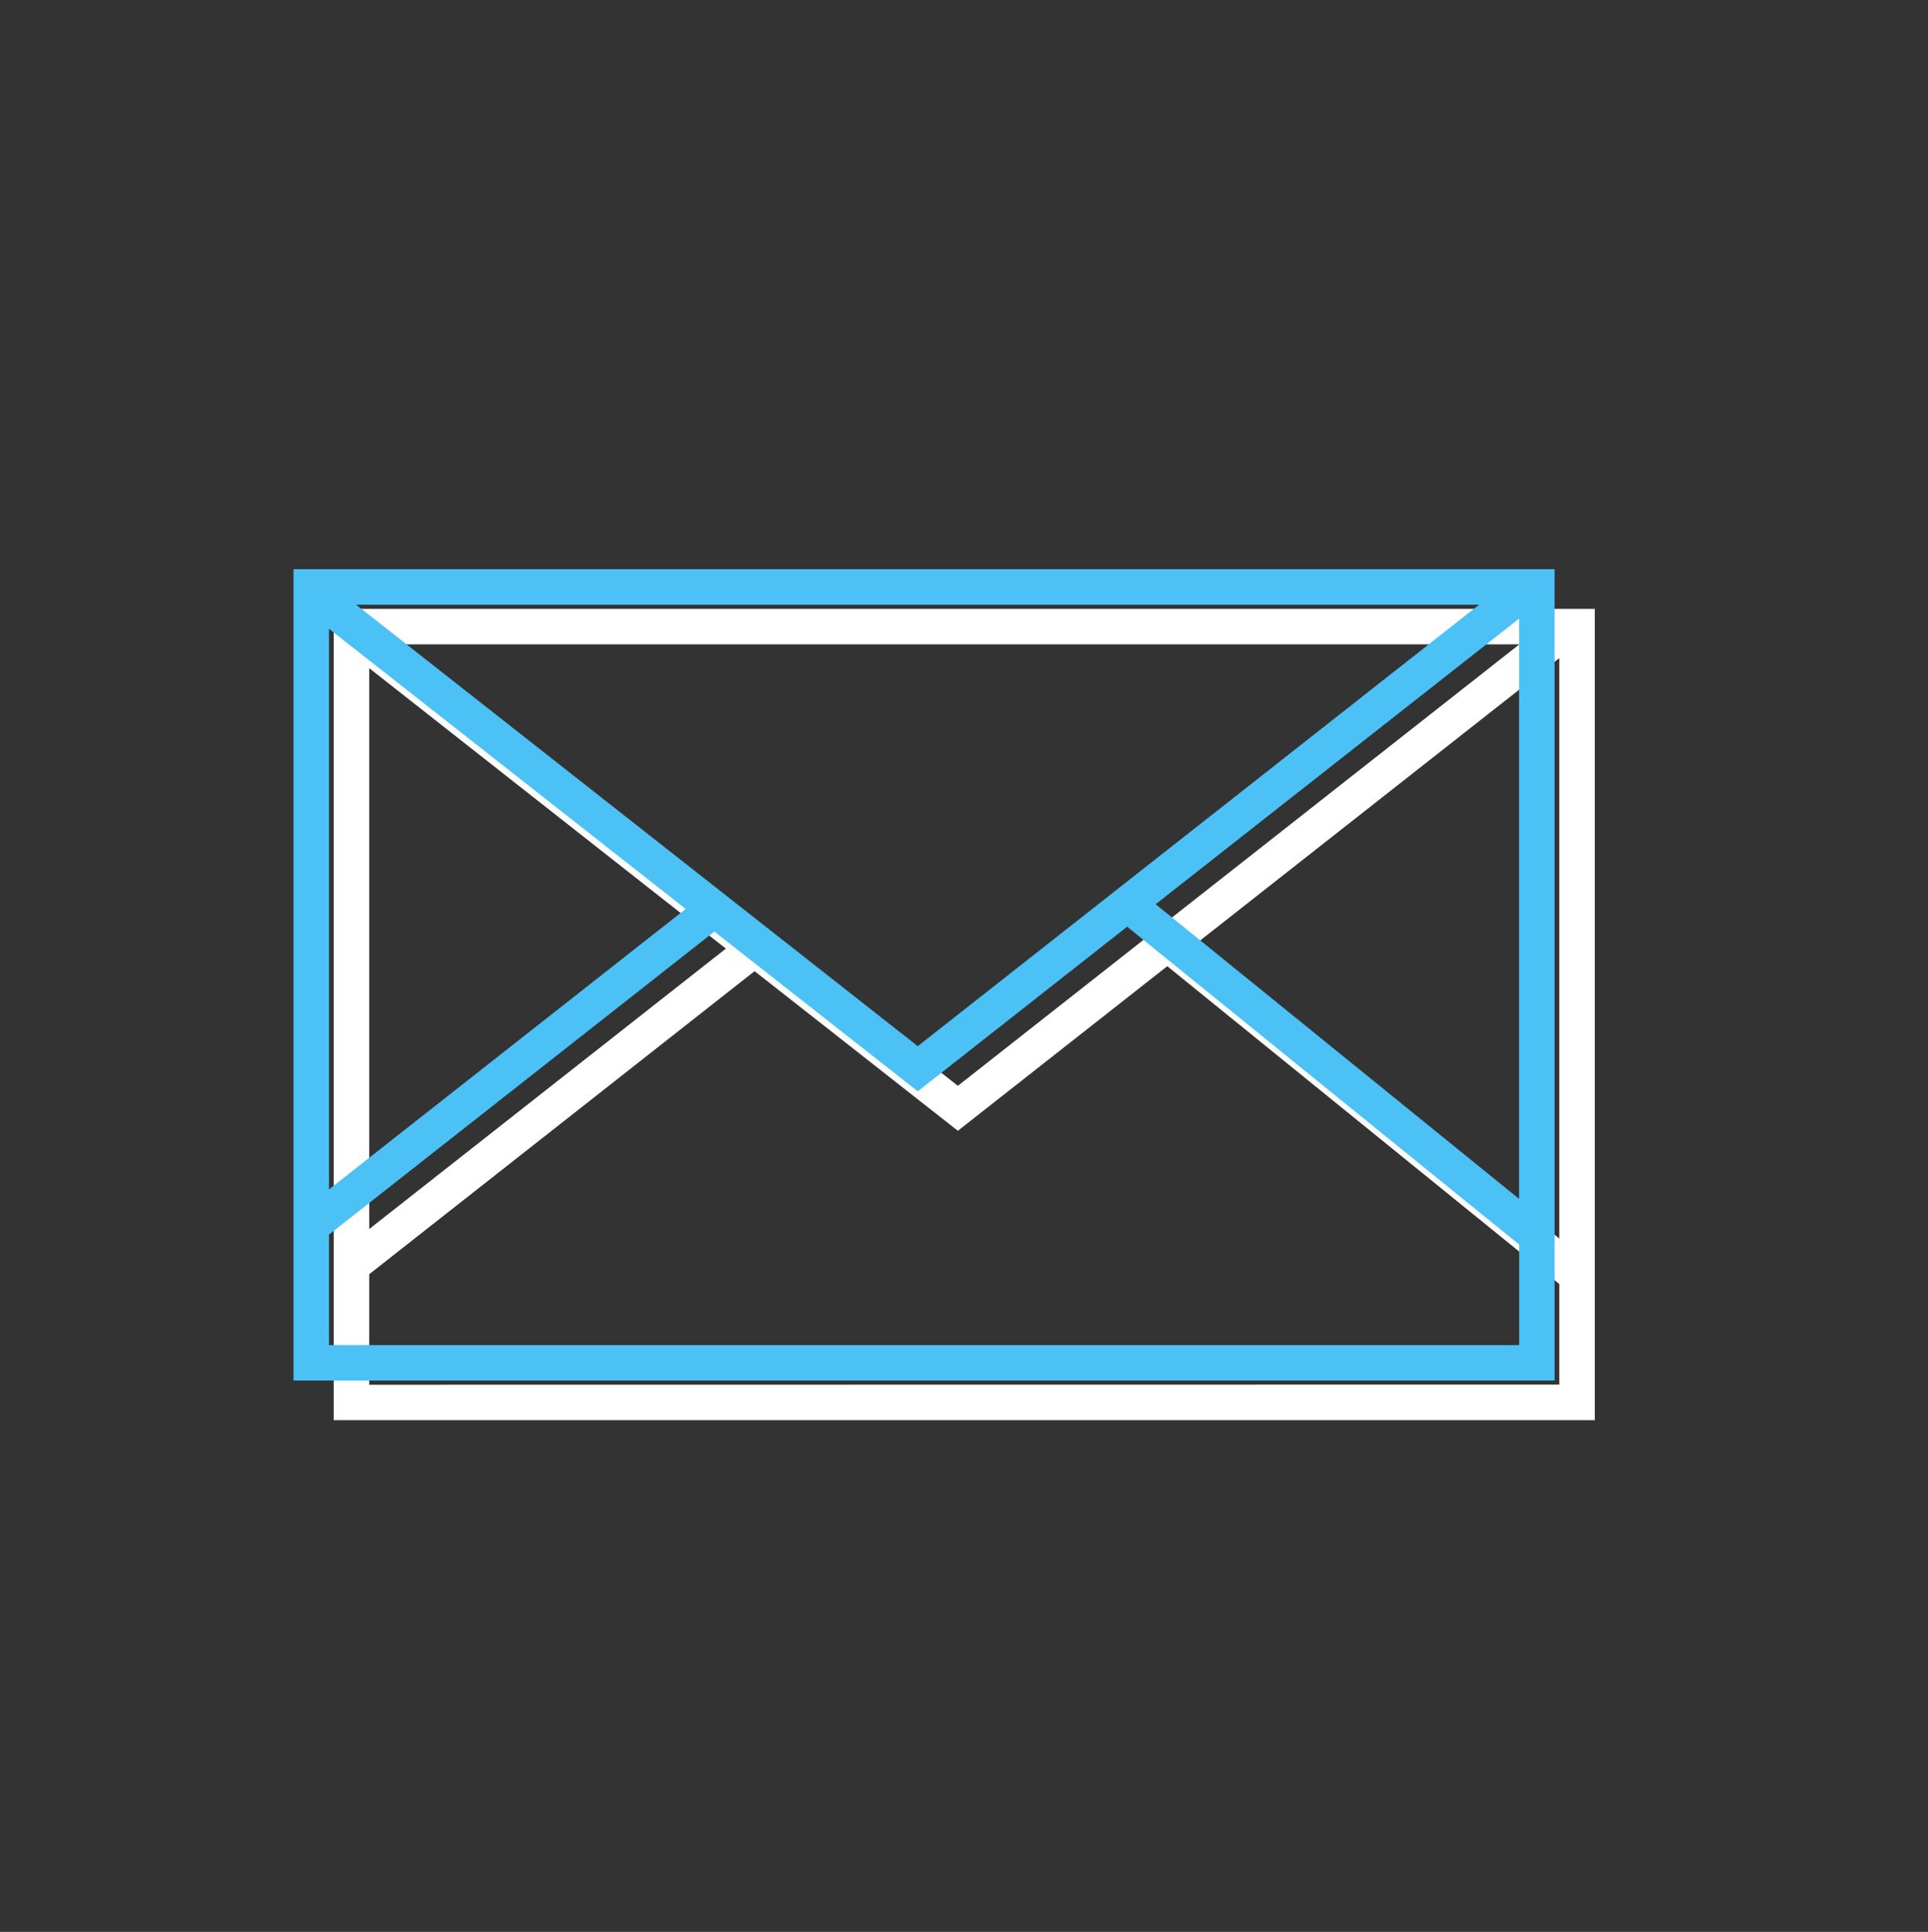
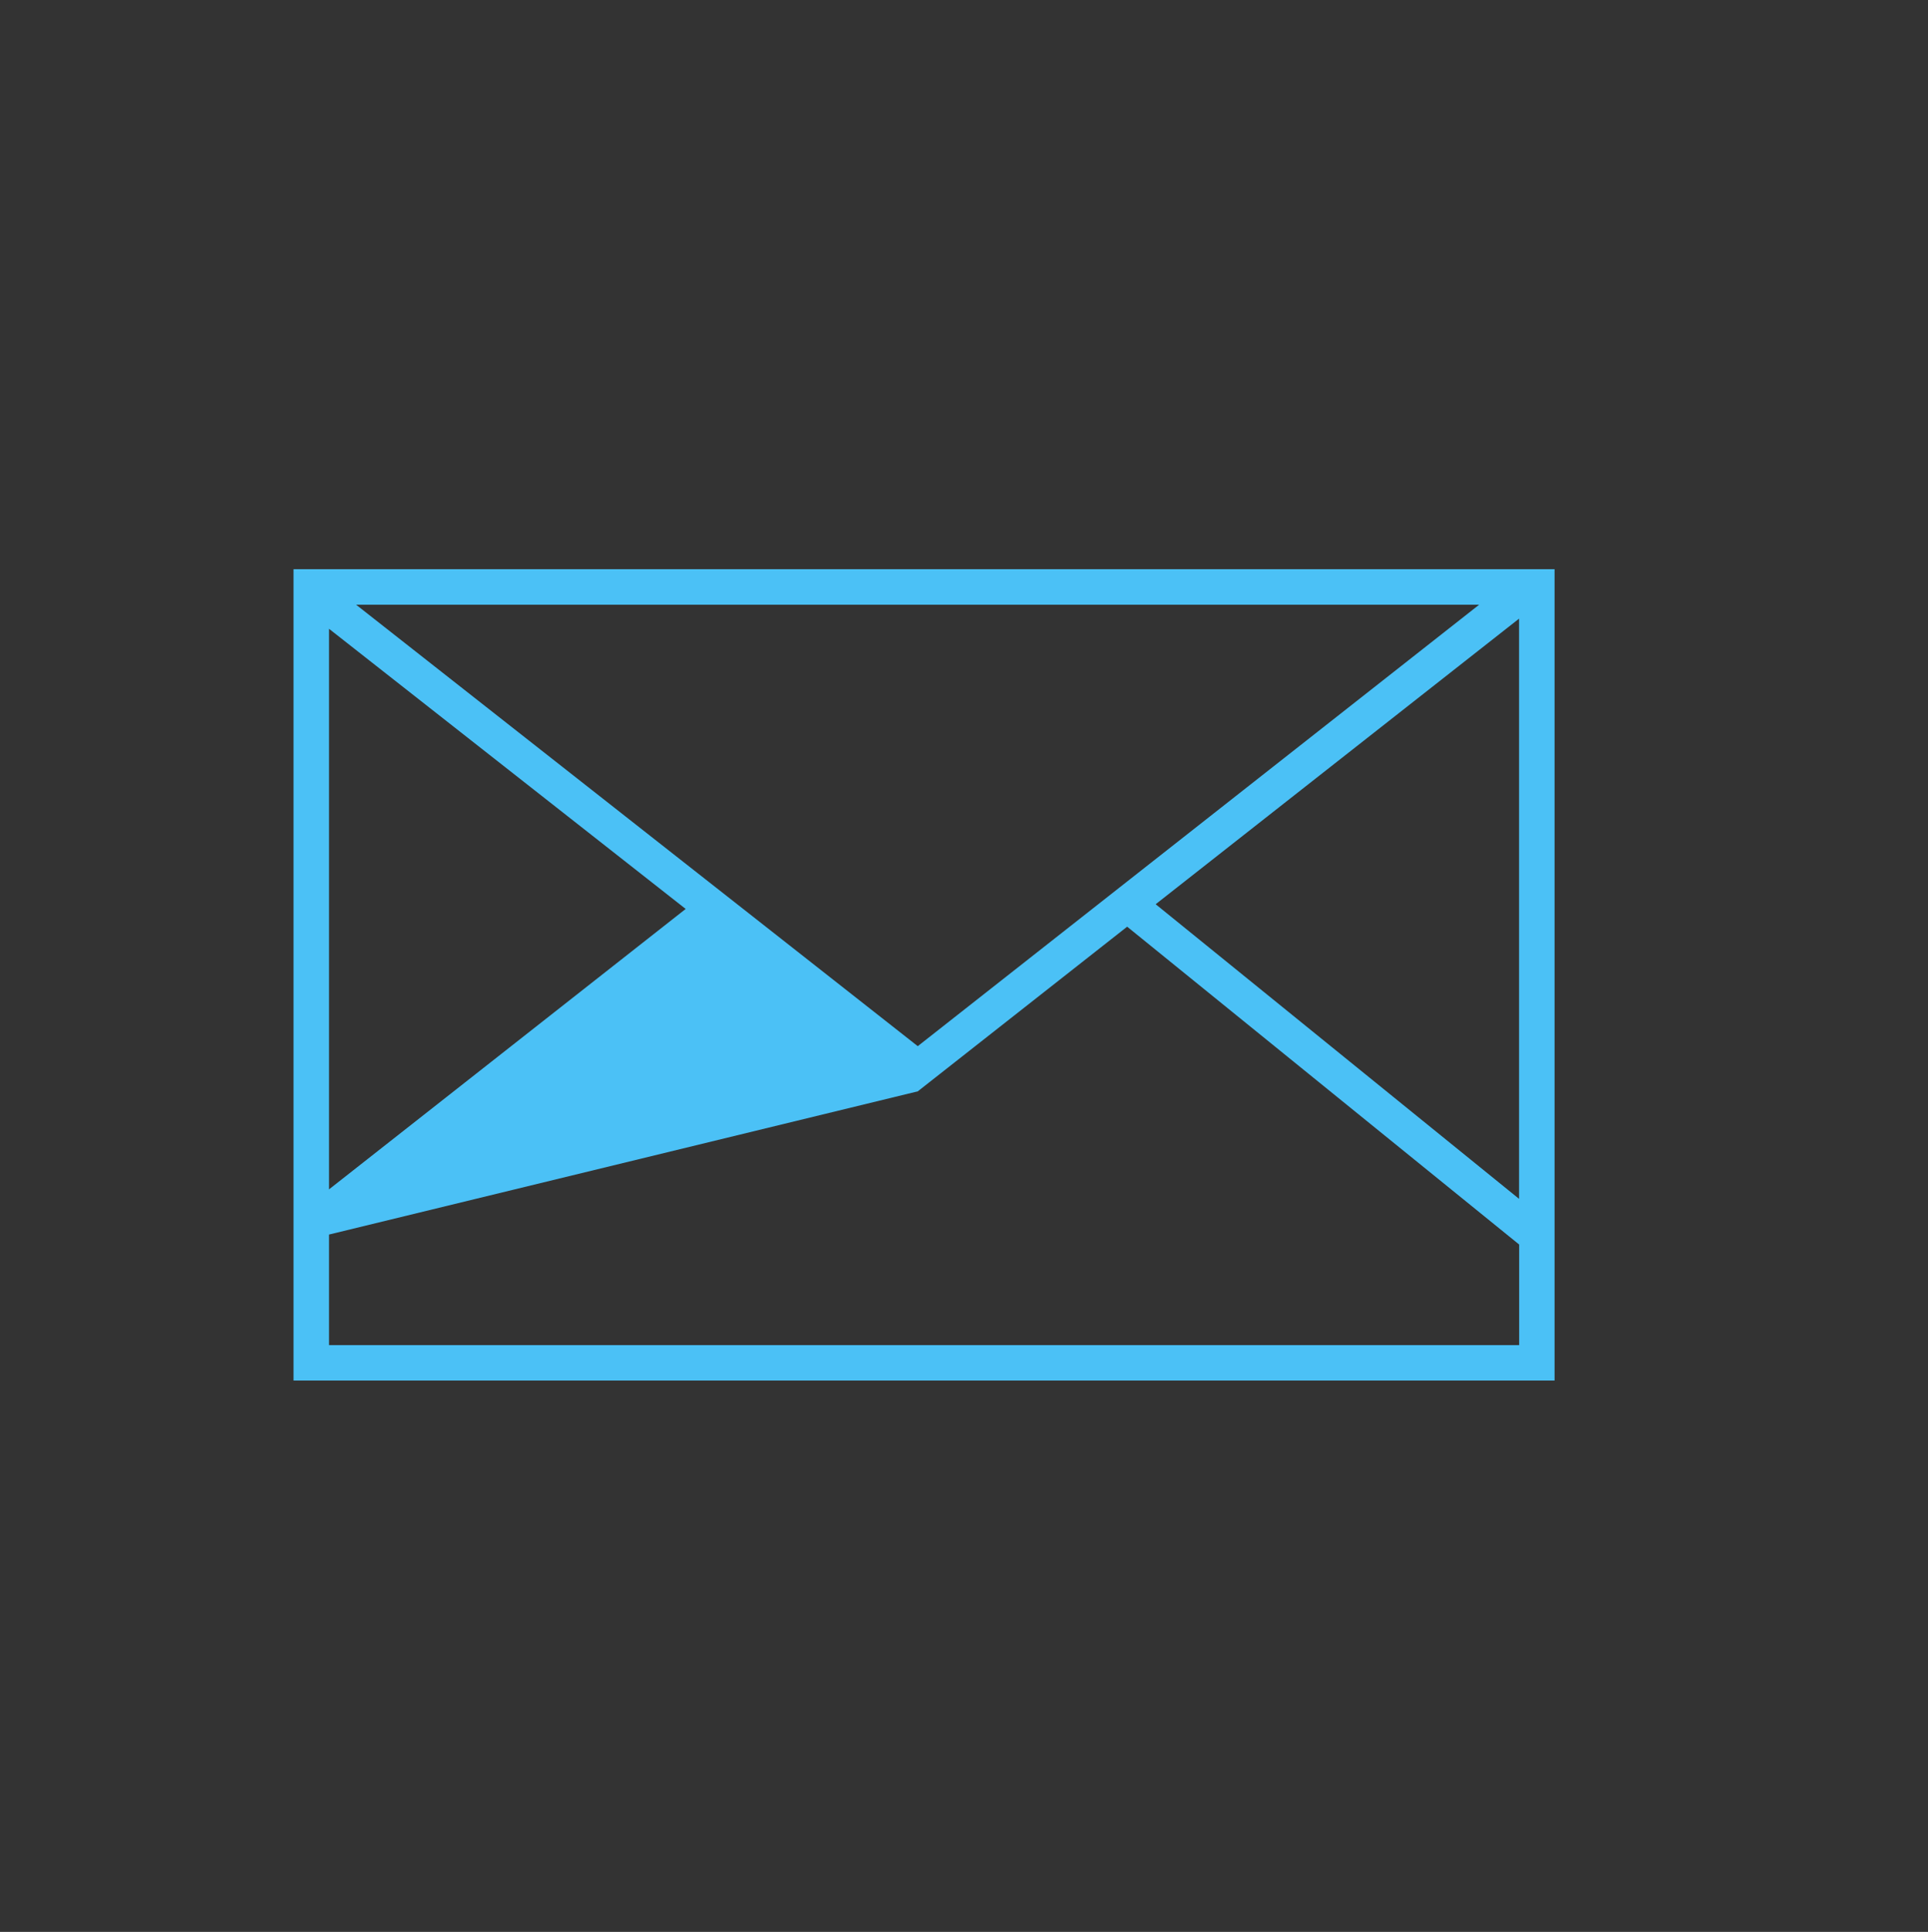
<svg xmlns="http://www.w3.org/2000/svg" viewBox="0 0 380.24 380.98">
  <rect x="0" y="0" width="380.24" height="380.98" fill="#333333" stroke="none" />
  <defs>
    <style>.a7ab4dc2-dabc-4289-8ba2-b611322dc02b{fill:#fff;}.ba87853e-7704-43fb-b5d8-e30a03bf18aa{fill:#4bc1f6;}</style>
  </defs>
  <g id="f6805d78-f474-4634-87a7-0e40753729bb" data-name="Icons">
-     <path class="a7ab4dc2-dabc-4289-8ba2-b611322dc02b" d="M65.82,120.07v160h248.7v-160Zm77.34,67-70.34,55.3V131.77Zm-65-60H299.65L188.91,214.13Zm229.36,2.72V244.24l-71.67-58.11ZM72.82,273.08v-21.8l76-59.76L188.91,223l41.3-32.46,77.31,62.68v19.83Z" />
-     <path class="ba87853e-7704-43fb-b5d8-e30a03bf18aa" d="M57.89,112.25v160h248.7v-160Zm77.34,67-70.34,55.3V124Zm-65-60H291.72L181,206.31ZM299.59,122V236.42l-71.67-58.1ZM64.89,265.27V243.46l76-59.75L181,215.22l41.3-32.47,77.31,62.68v19.84Z" />
+     <path class="ba87853e-7704-43fb-b5d8-e30a03bf18aa" d="M57.89,112.25v160h248.7v-160Zm77.34,67-70.34,55.3V124Zm-65-60H291.72L181,206.31ZM299.59,122V236.42l-71.67-58.1ZM64.89,265.27V243.46L181,215.22l41.3-32.47,77.31,62.68v19.84Z" />
  </g>
</svg>